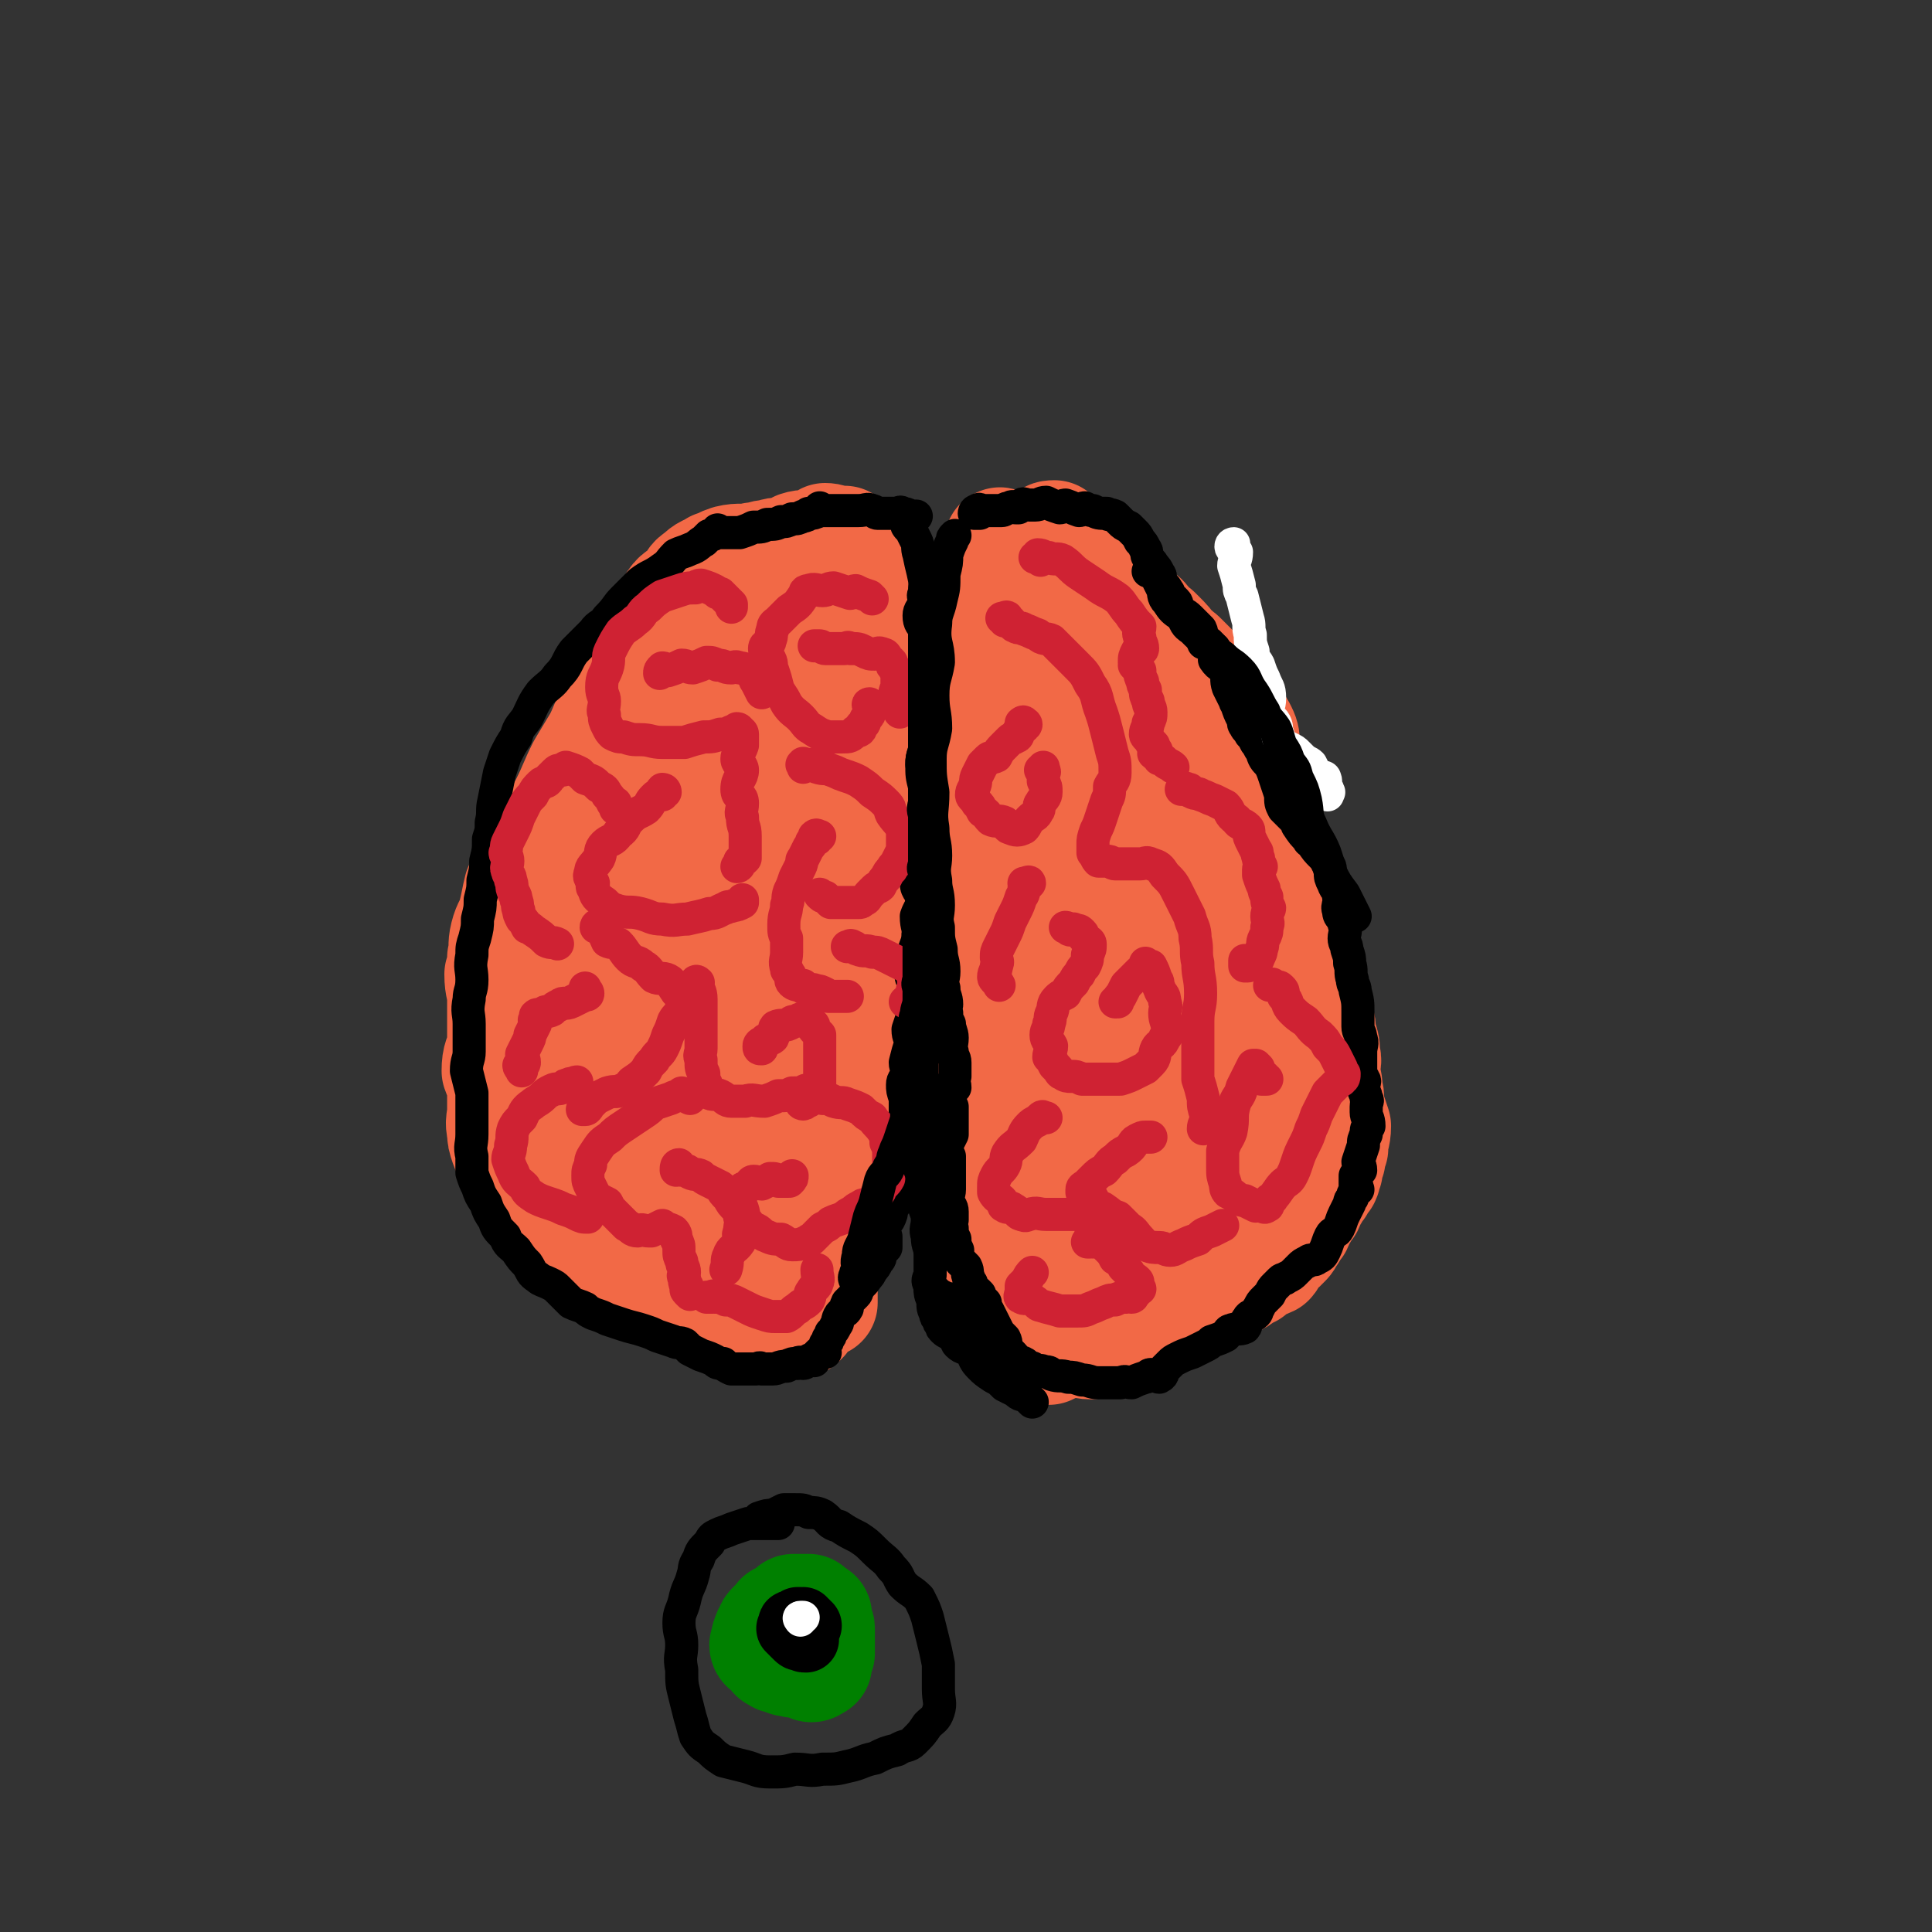
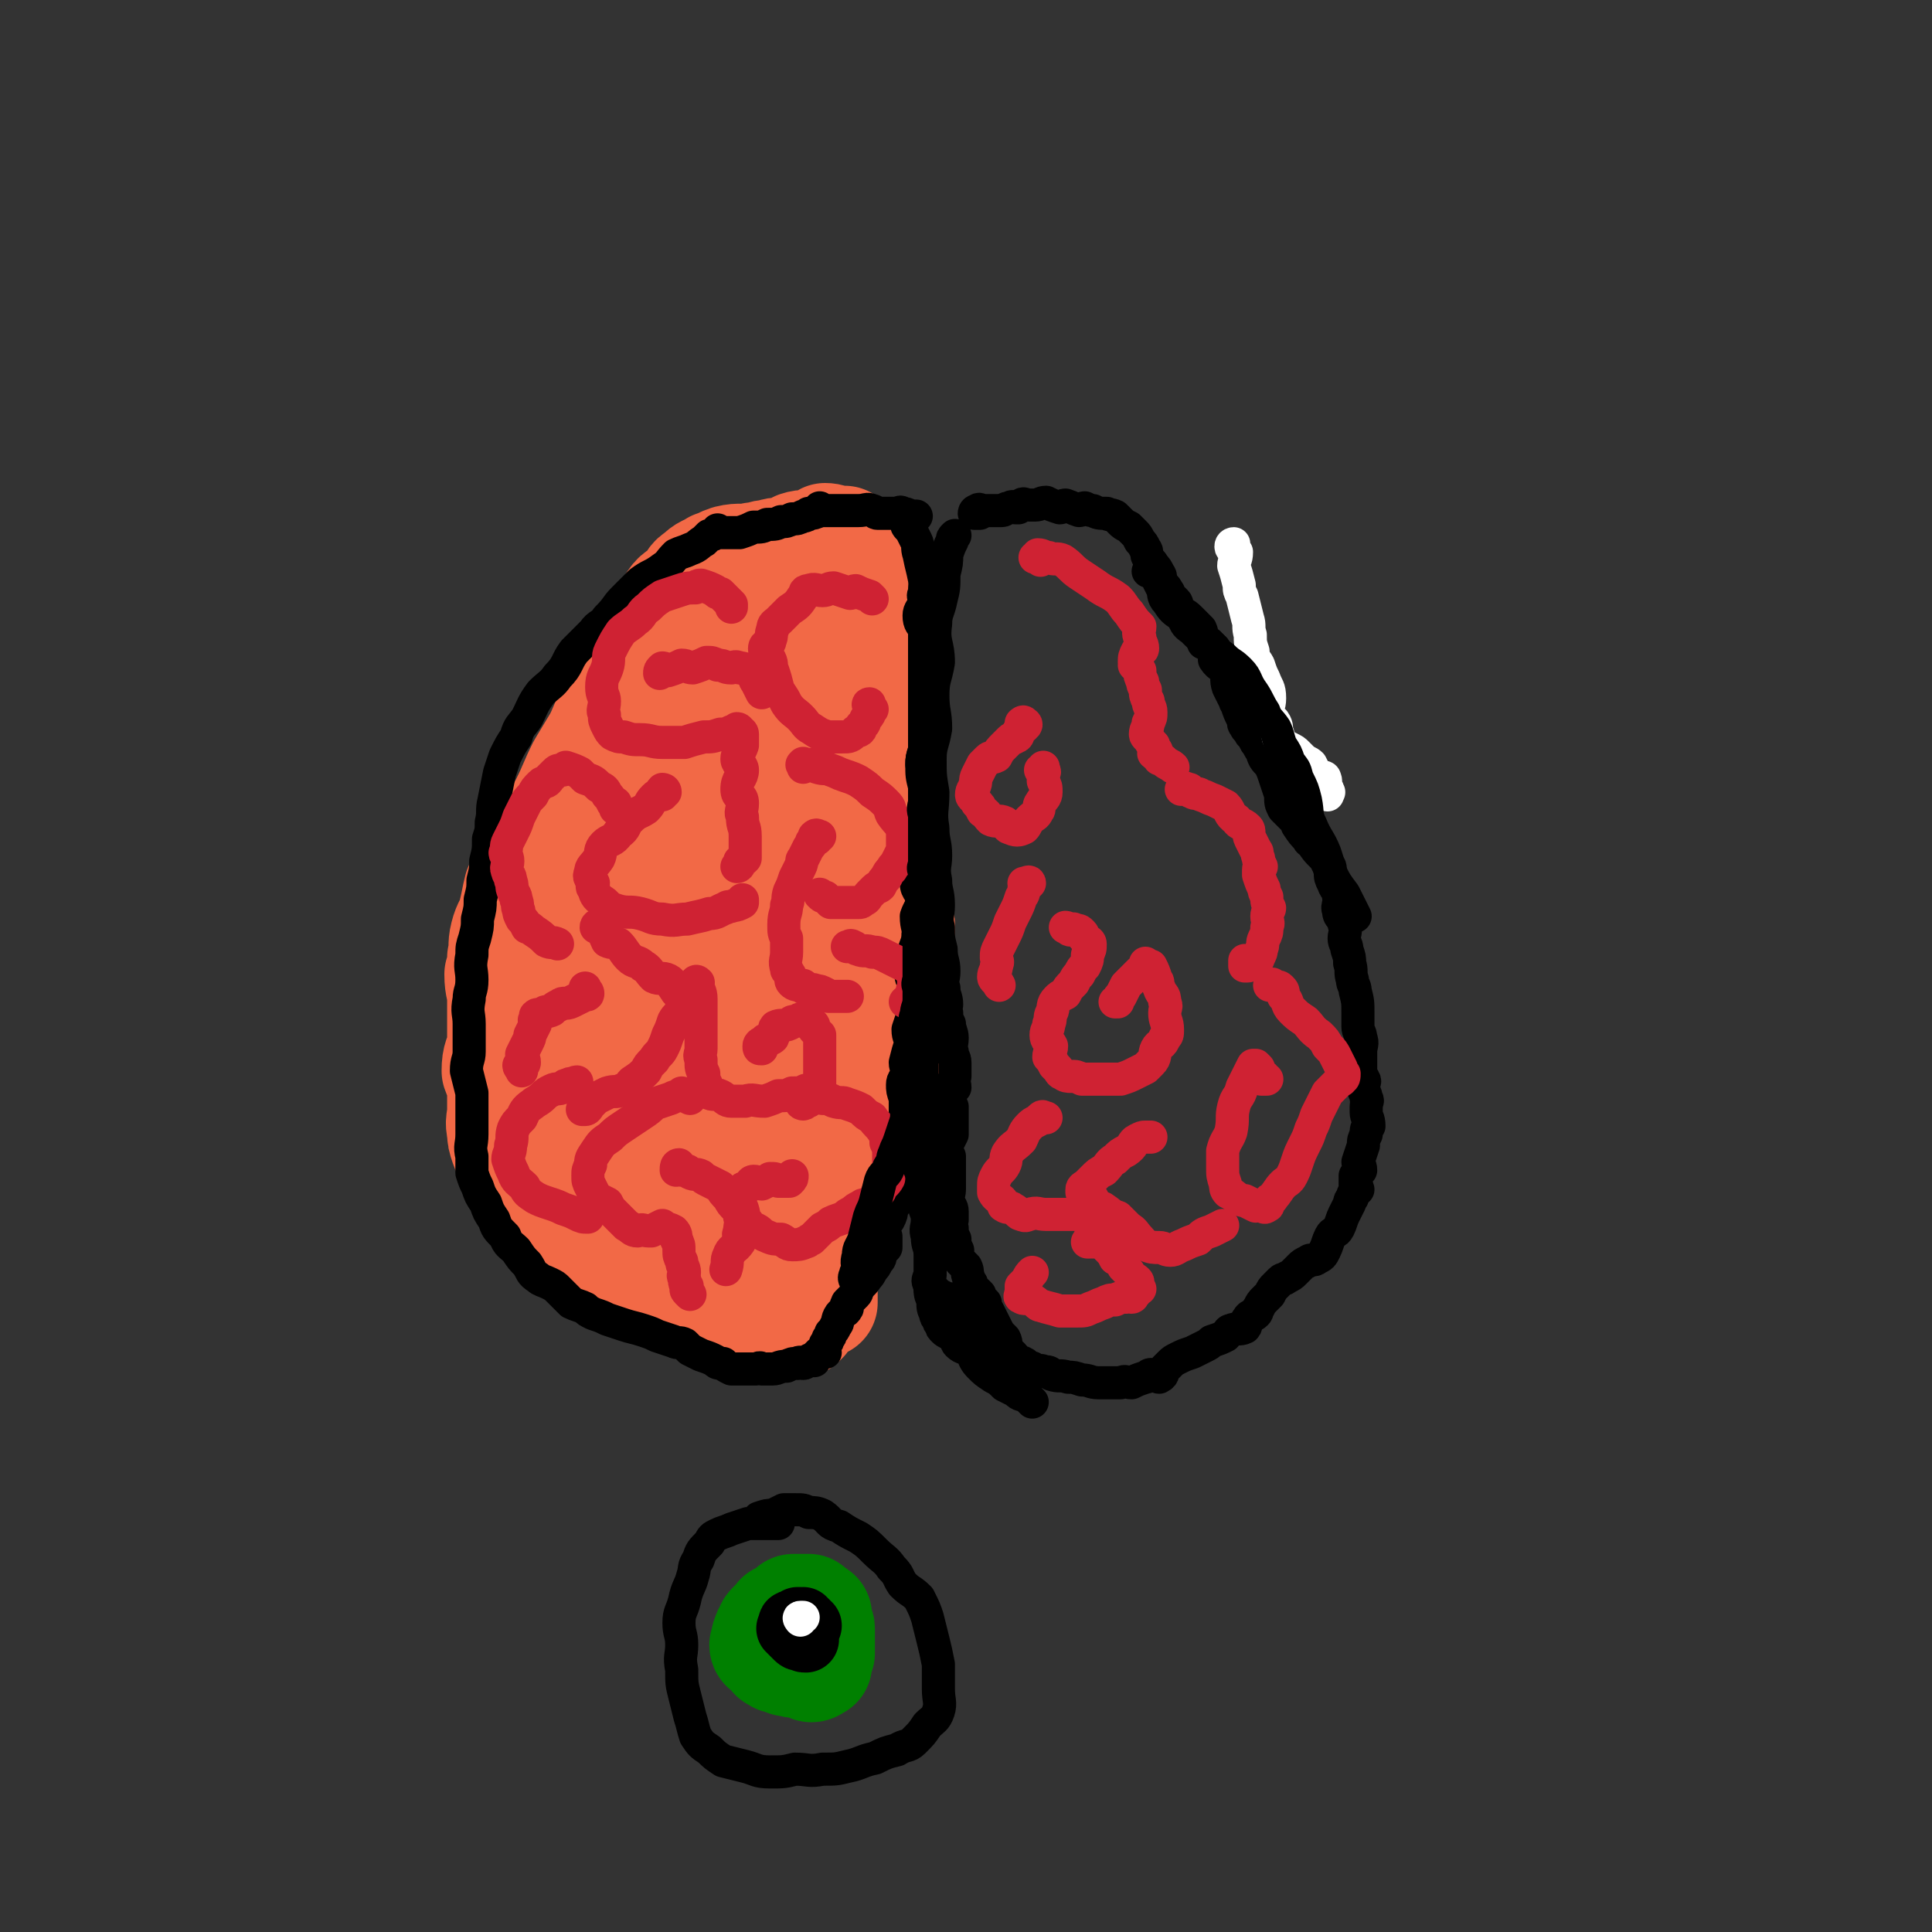
<svg xmlns="http://www.w3.org/2000/svg" viewBox="0 0 700 700" version="1.1">
  <rect x="0" y="0" width="700" height="700" fill="#333333" stroke="none" />
  <g fill="none" stroke="rgb(242,105,70)" stroke-width="40" stroke-linecap="round" stroke-linejoin="round">
    <path d="M298,472c0,0 0,0 0,0 0,-1 0,-1 0,-2 0,-1 0,-1 0,-1 0,-4 0,-4 0,-8 0,-6 0,-6 0,-11 0,-7 -1,-7 0,-14 0,-6 0,-6 1,-13 1,-7 1,-7 2,-14 1,-7 0,-7 1,-14 0,-6 0,-6 1,-12 0,-7 0,-7 1,-14 0,-7 1,-7 1,-14 0,-6 0,-7 0,-13 -1,-5 0,-5 0,-11 0,-6 0,-6 0,-12 -1,-5 -1,-5 -2,-10 -1,-6 -2,-5 -2,-11 -1,-4 1,-5 1,-9 -1,-6 -2,-6 -2,-11 0,-3 2,-3 2,-7 0,-4 0,-4 0,-8 -1,-4 0,-4 0,-8 -1,-4 -1,-4 -2,-8 0,-4 0,-4 -1,-8 0,-4 0,-4 -1,-7 0,-3 -1,-3 -2,-6 -1,-2 0,-2 -1,-5 0,-3 0,-3 -1,-6 0,-2 -1,-2 -1,-4 0,-1 1,-2 1,-3 -1,-2 -2,-2 -3,-3 -1,-1 0,-1 -1,-2 -1,-1 -1,-1 -3,-2 -1,0 -1,0 -2,0 -3,-1 -3,-1 -6,0 -3,0 -3,1 -6,1 -4,1 -5,0 -9,1 -3,1 -2,1 -5,2 -3,2 -3,1 -6,4 -2,1 -2,2 -3,4 -3,3 -4,2 -6,5 -2,4 -1,5 -4,9 -2,5 -2,5 -5,9 -2,5 -2,5 -4,10 -4,5 -5,5 -8,11 -4,5 -3,5 -6,11 -3,5 -3,5 -6,10 -3,6 -3,7 -6,13 -3,6 -4,6 -7,12 -3,5 -2,6 -5,11 -2,4 -3,4 -5,8 -1,4 -1,5 -2,9 -1,4 -2,4 -3,8 -1,4 0,4 -1,8 0,3 0,3 -1,6 0,5 1,5 1,9 0,4 0,4 0,9 0,4 0,4 0,8 -1,4 -2,4 -2,9 1,3 2,3 2,6 0,4 0,4 0,8 0,4 -1,4 0,8 0,2 0,2 1,5 1,3 2,3 3,6 2,2 1,3 2,5 2,3 2,3 5,6 2,2 2,2 4,4 3,2 2,3 5,5 3,2 3,1 6,4 3,2 3,2 6,5 3,2 3,3 6,5 4,2 4,2 7,5 3,2 3,3 6,5 4,2 4,2 7,4 3,1 3,1 6,2 3,1 3,1 6,2 2,1 2,1 4,2 2,1 2,0 4,1 1,0 1,1 2,1 2,0 2,-1 3,0 2,0 2,1 4,1 0,0 0,0 1,0 2,-1 2,0 3,0 2,0 2,0 3,0 2,0 2,-1 3,0 3,0 3,1 5,1 1,0 1,0 3,0 0,-1 0,0 1,0 1,0 2,0 2,0 0,-1 -1,-1 0,-1 0,-1 0,0 1,0 1,-1 0,-2 1,-3 0,-1 1,-1 1,-2 1,-2 0,-2 1,-5 1,-2 1,-2 2,-5 1,-4 1,-4 2,-9 1,-4 2,-4 3,-8 2,-5 2,-5 4,-9 1,-4 1,-4 2,-8 2,-4 2,-4 3,-9 2,-4 2,-4 3,-9 2,-5 3,-5 5,-10 1,-5 1,-5 3,-9 1,-6 0,-6 1,-11 1,-6 1,-6 2,-12 1,-6 2,-5 2,-12 1,-5 0,-5 0,-10 -1,-6 0,-6 0,-12 -1,-6 -3,-6 -3,-12 -1,-6 1,-6 1,-13 -1,-6 -2,-6 -2,-12 0,-5 0,-5 1,-10 0,-6 0,-6 0,-11 0,-5 0,-5 0,-10 -1,-5 -1,-5 -2,-10 0,-4 0,-4 -1,-8 -1,-5 -1,-5 -2,-9 -1,-3 -1,-3 -2,-6 -1,-3 0,-4 -1,-7 0,-2 -1,-2 -1,-4 0,-2 1,-2 1,-4 -1,-1 -2,-1 -2,-2 0,-2 1,-3 1,-5 -1,-2 -1,-2 -2,-4 -1,-2 -1,-2 -2,-4 -1,-1 0,-1 -1,-2 0,-2 0,-2 -1,-3 0,0 1,0 1,-1 -1,-1 -2,-1 -3,-2 -1,0 -1,1 -1,1 -3,0 -3,-2 -6,-2 -2,1 -2,2 -4,2 -3,1 -3,0 -6,1 -3,2 -3,3 -6,5 -4,2 -4,2 -7,5 -5,4 -4,5 -9,9 -4,4 -5,4 -8,8 -3,5 -2,6 -5,12 -3,6 -3,6 -6,13 -3,6 -3,6 -6,13 -3,7 -2,7 -5,14 -2,7 -2,7 -3,14 -2,8 -2,8 -4,15 -2,7 -3,7 -5,14 -1,6 -1,7 -2,14 -1,6 -1,6 -2,12 -1,5 -2,5 -2,10 0,6 1,6 1,12 0,6 -1,6 0,12 0,6 1,6 2,12 1,7 0,7 2,13 2,7 3,7 6,13 3,6 3,7 6,12 5,7 6,6 10,12 4,5 3,6 6,10 4,6 5,6 9,11 3,3 3,2 5,5 2,3 2,4 4,5 1,1 2,1 2,0 1,-1 1,-2 1,-3 0,-3 0,-3 0,-7 0,-6 -1,-6 0,-13 0,-7 0,-7 1,-15 1,-12 2,-12 2,-24 1,-12 -1,-12 0,-24 0,-14 1,-14 1,-29 0,-14 -1,-14 -2,-29 0,-14 0,-14 -1,-28 -1,-13 -2,-13 -2,-27 0,-9 1,-9 2,-19 1,-7 0,-7 2,-15 1,-4 1,-4 3,-7 2,-2 3,-3 4,-3 0,1 0,2 0,4 1,5 3,5 2,10 -1,9 -2,9 -4,18 -4,14 -4,14 -6,29 -2,15 -1,15 -2,31 -2,16 -2,16 -3,33 -1,14 0,14 -1,29 0,11 -1,11 -1,23 0,6 1,6 2,13 0,3 0,5 1,5 0,0 1,-2 1,-5 0,-5 0,-5 0,-9 -1,-12 0,-12 0,-24 -1,-15 -2,-15 -2,-29 0,-19 0,-19 1,-38 0,-16 0,-16 1,-31 0,-14 0,-14 1,-28 0,-9 0,-10 1,-19 0,-1 1,-4 1,-3 -2,10 -3,12 -6,24 -3,15 -3,15 -6,31 -4,19 -3,19 -6,37 -3,16 -4,16 -7,31 -3,15 -2,16 -5,31 -2,9 -1,9 -5,18 -2,6 -3,8 -6,11 -2,1 -3,0 -4,-2 -2,-5 -3,-6 -4,-12 -1,-12 0,-13 -1,-25 -1,-14 -1,-14 -1,-28 1,-14 1,-14 3,-28 2,-11 2,-11 5,-22 2,-7 2,-12 4,-14 1,-2 3,2 4,6 2,11 1,12 1,23 1,19 1,19 1,37 0,16 0,16 -2,33 -1,16 -1,16 -3,31 -2,10 -1,10 -3,20 -1,4 -3,9 -3,7 0,-4 2,-9 3,-18 " />
    <path d="M213,372c0,0 0,0 0,0 -2,1 -2,1 -3,2 0,1 1,1 1,1 -1,2 -2,2 -3,3 0,1 -1,1 -1,2 0,3 0,3 1,6 1,4 2,4 2,8 1,6 0,6 1,12 1,6 2,5 4,11 1,5 1,5 3,11 1,4 1,5 3,9 1,2 2,2 4,4 " />
-     <path d="M363,200c0,0 0,0 0,0 0,-2 0,-2 0,-3 0,0 1,0 0,0 0,0 -1,-1 -1,0 0,0 0,0 0,1 1,1 1,1 0,2 0,3 -1,3 -1,6 0,3 0,3 0,6 1,5 0,5 0,9 0,4 1,4 0,8 0,4 -1,4 -1,8 0,5 1,5 0,9 0,5 -1,5 -1,10 0,5 0,5 0,9 1,4 0,4 0,8 0,4 0,4 0,8 0,3 0,3 0,7 0,3 0,3 0,7 0,4 0,4 0,8 0,3 0,3 0,7 0,3 0,3 0,7 0,3 0,3 0,6 0,4 0,4 0,7 0,5 0,5 0,9 0,3 1,3 0,7 0,3 -1,3 -1,6 0,4 0,4 0,8 1,3 1,3 0,5 0,4 0,4 -1,8 0,3 -1,3 -1,6 0,3 1,3 0,6 0,3 -1,3 -1,6 0,3 1,3 0,5 0,2 0,2 -1,5 0,2 -1,2 -1,4 0,2 1,2 0,4 0,2 -1,2 -1,4 0,2 0,2 0,4 1,2 0,2 0,4 0,2 0,2 0,5 0,2 0,2 0,4 1,2 2,2 2,4 0,1 0,1 -1,2 0,1 0,1 0,1 0,0 0,0 0,1 0,0 0,0 0,1 0,0 0,0 0,1 0,2 0,2 0,3 0,2 0,2 0,3 0,3 0,3 0,5 0,2 0,2 0,4 0,2 0,2 0,4 1,2 1,2 2,3 0,2 0,2 1,3 1,2 1,2 2,3 0,1 -1,1 -1,1 1,0 1,1 2,1 0,0 0,-1 0,0 2,0 2,0 2,2 1,1 1,1 2,2 1,1 1,1 2,2 1,1 0,2 1,2 0,0 1,-1 1,0 0,0 -1,0 -1,1 1,0 1,0 2,1 0,0 0,0 1,1 1,1 1,1 2,2 1,1 1,1 2,2 1,1 1,1 2,2 1,1 1,0 2,1 1,0 1,1 2,1 0,0 0,0 1,0 2,-1 2,-1 5,-2 2,0 2,-1 4,-1 3,0 3,1 6,1 3,-1 2,-2 5,-3 4,-1 4,-1 8,-2 3,-1 3,-1 6,-2 3,-1 3,-2 6,-3 2,-1 2,-1 4,-2 2,-2 2,-2 5,-3 2,-1 2,-1 4,-2 2,-1 2,-1 5,-2 2,-1 2,-1 5,-2 2,-1 2,-1 5,-2 2,-1 2,-2 5,-3 1,-1 1,-1 2,-2 2,-1 3,-1 5,-2 1,-1 0,-1 1,-2 1,-2 2,-2 3,-3 1,-1 1,-1 2,-2 1,-1 1,-2 2,-3 1,-2 1,-2 2,-3 1,-2 1,-3 2,-4 1,-2 1,-2 2,-3 1,-2 1,-3 2,-4 1,-2 1,-2 2,-3 1,-2 1,-2 2,-3 1,-2 0,-2 1,-3 0,-2 0,-2 1,-4 0,-2 0,-2 1,-4 0,-4 1,-4 1,-8 -1,-3 -1,-3 -2,-6 -1,-4 0,-4 -1,-7 0,-4 -1,-4 -1,-8 0,-2 1,-2 0,-5 0,-3 0,-3 -1,-6 -1,-3 0,-3 -1,-6 -1,-4 -1,-4 -2,-7 -1,-3 -1,-2 -2,-5 -1,-3 -1,-3 -2,-6 -1,-2 -1,-2 -1,-5 0,-2 0,-2 -1,-5 0,-1 0,-1 -1,-2 -1,-2 -2,-2 -2,-5 -1,-2 0,-2 -1,-5 -1,-3 -1,-3 -2,-6 -1,-3 -2,-3 -2,-6 -1,-4 0,-4 -1,-7 -1,-3 -1,-3 -2,-6 -1,-2 -2,-2 -2,-5 -1,-2 0,-2 -1,-5 -1,-3 -1,-3 -2,-6 -1,-4 0,-4 -1,-8 0,-2 0,-2 -1,-5 0,-3 0,-3 -1,-6 0,-2 0,-3 -1,-5 -1,-2 -1,-2 -2,-3 -1,-2 -1,-2 -2,-3 -2,-2 -2,-2 -3,-4 -3,-3 -3,-3 -5,-6 -2,-2 -1,-2 -3,-4 -3,-3 -3,-3 -6,-6 -2,-2 -2,-2 -4,-3 -2,-3 -2,-3 -5,-6 -2,-2 -2,-2 -4,-3 -1,-2 -1,-2 -2,-3 -2,-1 -2,-1 -3,-2 -1,0 -1,0 -1,-1 0,0 1,0 0,0 0,-1 -1,0 -1,0 -1,-1 0,-2 -1,-3 -1,-2 -1,-1 -2,-3 -2,-2 -2,-2 -3,-4 -2,-2 -2,-2 -5,-4 -2,-2 -2,-1 -4,-3 -1,-1 -1,-2 -2,-3 -2,-2 -3,-2 -5,-3 -1,-1 -1,-1 -2,-2 -2,-1 -2,-1 -3,-2 -1,0 -2,0 -2,1 0,0 0,0 0,1 1,1 0,1 0,2 0,3 0,3 0,6 1,5 1,5 2,10 0,5 0,6 1,11 1,6 2,6 3,12 2,7 2,7 3,15 2,7 2,7 3,14 2,9 3,8 5,18 1,8 1,8 2,16 2,10 3,10 3,19 1,10 0,10 -1,19 0,9 1,9 0,18 -1,8 -1,8 -3,16 -2,8 -3,8 -5,16 -2,8 -1,8 -4,17 -2,7 -3,7 -5,15 -2,7 -2,7 -4,14 -1,5 0,5 -1,11 -1,4 -2,4 -2,8 0,2 0,2 0,3 1,0 1,0 2,0 0,-1 1,-1 1,-2 0,-2 -1,-2 -1,-4 1,-5 1,-5 2,-9 1,-7 1,-7 1,-14 0,-12 0,-12 -1,-24 0,-16 0,-16 -1,-31 0,-18 0,-18 -1,-36 0,-14 -1,-14 -1,-28 0,-14 0,-14 0,-29 1,-9 1,-9 2,-18 0,-6 0,-7 1,-11 0,-1 1,0 1,1 1,9 1,10 2,19 1,11 1,11 2,23 2,20 2,20 3,40 2,18 1,18 2,36 1,18 2,18 2,35 0,15 -1,16 -1,31 1,11 2,11 2,22 0,8 -1,8 -2,15 0,2 0,4 0,5 1,0 1,-2 2,-4 1,-3 0,-3 2,-6 3,-5 3,-5 7,-10 3,-4 3,-4 6,-8 5,-5 5,-5 10,-10 4,-5 4,-5 8,-10 4,-5 4,-5 8,-10 4,-6 4,-6 8,-13 2,-6 3,-6 4,-13 1,-11 0,-11 -2,-22 -1,-10 -2,-10 -5,-20 -4,-13 -4,-13 -9,-26 -4,-10 -5,-10 -9,-20 -5,-11 -5,-11 -9,-22 -3,-9 -3,-9 -6,-17 -1,-6 -1,-6 -3,-12 0,-3 0,-3 0,-5 0,-1 1,-1 2,-1 1,1 1,2 2,3 1,4 1,4 2,7 2,8 2,8 4,16 3,9 3,10 6,19 4,13 4,13 8,26 5,12 6,12 10,24 4,14 4,14 8,28 2,11 3,11 5,21 3,10 3,10 5,21 1,7 2,7 2,14 0,5 0,6 -1,11 0,2 -1,2 -2,4 -1,1 -1,3 -2,2 -2,0 -2,-1 -4,-3 -1,-2 -1,-2 -1,-5 -1,-3 -2,-3 -2,-7 -1,-8 0,-8 -1,-16 -1,-10 -2,-10 -2,-20 -1,-11 0,-11 -1,-23 0,-9 0,-9 -1,-18 0,-7 0,-7 -1,-14 0,-2 -2,-4 -2,-3 -2,3 -1,5 -2,11 -2,9 -2,9 -3,18 -2,10 -3,10 -5,20 -2,10 0,10 -2,20 -2,9 -4,9 -6,18 -2,6 -1,6 -2,12 -1,3 -2,5 -3,6 -1,0 -1,-2 -1,-4 -2,-8 -3,-8 -3,-16 -1,-9 0,-9 0,-18 1,-11 0,-11 0,-22 1,-9 1,-9 2,-17 0,-7 -1,-7 1,-14 0,-3 1,-5 2,-4 2,2 2,5 3,11 2,7 1,7 2,14 1,8 1,8 2,17 1,8 1,8 1,16 0,6 0,6 -1,12 " />
  </g>
  <g fill="none" stroke="rgb(0,0,0)" stroke-width="12" stroke-linecap="round" stroke-linejoin="round">
    <path d="M329,191c0,0 0,0 0,0 0,-1 0,-1 0,-1 0,0 -1,0 0,1 0,0 0,0 1,1 1,2 1,2 2,4 1,2 0,2 1,5 1,5 1,4 2,9 1,5 1,5 1,9 0,5 0,5 0,9 -1,6 -1,6 0,11 0,5 1,5 1,9 0,6 -1,6 -2,12 0,4 1,4 1,8 -1,5 -2,5 -2,9 0,4 0,4 1,8 0,4 0,4 0,8 0,4 0,4 0,8 -1,3 -2,3 -2,7 0,3 1,3 1,7 -1,3 -2,3 -2,5 0,3 2,3 2,6 0,3 -1,3 -2,6 0,4 1,4 1,8 -1,2 -1,2 -2,5 0,3 -1,3 -1,6 0,3 0,3 1,5 0,3 0,3 0,6 0,3 0,3 0,5 -1,3 -1,3 -2,6 0,3 1,3 1,5 -1,3 -1,3 -2,7 0,2 1,2 1,4 -1,2 -2,2 -2,4 0,2 0,2 1,5 0,1 0,1 0,3 0,2 0,2 0,4 0,1 0,1 0,3 0,2 0,2 0,4 0,2 0,2 0,4 0,2 0,2 0,4 -1,2 -1,2 -2,4 0,1 0,1 1,2 0,2 0,2 0,3 0,1 0,1 0,2 -1,1 -1,1 -2,2 0,2 0,2 -1,3 0,1 0,1 -1,2 0,2 0,2 -1,4 0,0 0,0 -1,1 0,2 -1,2 -1,4 0,0 0,0 1,1 0,1 0,1 0,2 0,1 0,1 0,2 -1,1 -1,1 -2,2 0,2 0,2 -1,3 -1,2 -1,2 -2,3 -1,2 -1,2 -2,3 -1,2 -2,2 -3,4 -1,1 0,1 -1,2 -1,1 -1,1 -2,2 0,0 0,0 -1,1 0,0 0,0 0,1 -1,0 0,0 0,1 -1,2 -2,1 -3,3 -1,2 0,2 -1,3 -1,2 -1,2 -2,3 0,1 0,1 -1,2 0,1 0,1 -1,2 0,1 0,1 -1,2 0,0 1,0 1,1 -1,0 -1,-1 -2,0 0,0 0,0 -1,1 0,0 0,0 -1,1 0,0 0,0 0,1 -1,0 -1,-1 -2,0 -1,0 -1,1 -2,1 -1,0 -1,-1 -2,0 -2,0 -2,0 -4,1 -3,0 -3,1 -5,1 -2,0 -2,0 -4,0 -1,-1 -1,0 -2,0 -2,0 -2,0 -5,0 -1,0 -1,0 -2,0 -1,0 -1,0 -2,0 -2,-1 -2,-1 -3,-2 -2,0 -2,0 -3,-1 -2,-1 -2,-1 -5,-2 -2,-1 -2,-1 -4,-2 -1,-1 -1,-1 -2,-2 -2,-1 -2,0 -4,-1 -3,-1 -3,-1 -6,-2 -2,-1 -2,-1 -5,-2 -3,-1 -4,-1 -7,-2 -3,-1 -3,-1 -6,-2 -2,-1 -2,-1 -5,-2 -2,-1 -2,-1 -3,-2 -2,-1 -3,-1 -5,-2 0,0 0,0 -1,-1 -1,-1 -1,-1 -2,-2 -1,-1 -1,-1 -2,-2 -1,-1 -1,-1 -3,-2 -2,-1 -3,-1 -4,-2 -3,-2 -2,-2 -4,-5 -2,-2 -2,-2 -4,-5 -2,-2 -3,-2 -4,-5 -3,-3 -3,-3 -4,-6 -2,-3 -2,-3 -3,-6 -2,-3 -2,-3 -3,-6 -1,-2 -1,-2 -2,-5 0,-3 0,-3 0,-6 -1,-4 0,-4 0,-8 0,-3 0,-3 0,-6 0,-4 0,-4 0,-9 -1,-4 -1,-4 -2,-8 0,-4 1,-4 1,-7 0,-5 0,-5 0,-10 0,-4 -1,-4 0,-9 0,-3 1,-3 1,-7 0,-4 -1,-4 0,-9 0,-3 0,-3 1,-6 1,-4 1,-4 1,-7 1,-4 1,-4 1,-7 1,-4 1,-4 1,-7 1,-4 1,-4 1,-7 1,-4 1,-4 1,-8 1,-3 1,-3 1,-6 1,-4 0,-4 1,-8 1,-5 1,-5 2,-10 1,-3 1,-3 2,-6 2,-4 2,-4 4,-7 1,-4 2,-4 4,-7 2,-4 2,-5 5,-9 3,-3 4,-3 6,-6 4,-4 3,-5 6,-9 3,-3 3,-3 7,-7 2,-3 3,-2 5,-5 4,-4 3,-4 6,-7 3,-3 3,-3 6,-6 4,-3 4,-2 8,-5 3,-2 2,-2 5,-5 2,-1 3,-1 5,-2 3,-1 3,-2 5,-3 1,-1 1,-1 2,-2 1,0 1,0 2,-1 1,0 0,0 1,-1 0,0 0,1 1,1 2,0 2,0 4,0 1,0 1,0 3,0 3,-1 3,-1 5,-2 3,0 3,0 5,-1 3,0 3,0 5,-1 2,0 2,0 4,-1 2,0 2,0 4,-1 1,0 1,0 2,-1 2,0 2,0 4,-1 0,0 0,0 0,-1 0,0 0,1 1,1 0,0 0,0 1,0 1,0 1,0 2,0 3,0 3,0 5,0 3,0 3,0 5,0 3,0 3,-1 5,0 1,0 1,1 2,1 2,0 2,0 3,0 2,0 2,0 4,0 1,0 1,-1 2,0 2,0 2,1 4,1 0,0 0,0 1,0 " />
    <path d="M346,194c0,0 0,0 0,0 -1,1 -1,1 -1,2 -1,2 -1,2 -2,5 0,3 0,3 -1,7 0,5 0,5 -1,9 -1,5 -2,5 -2,9 -1,7 1,7 1,14 -1,6 -2,6 -2,12 0,6 1,6 1,12 -1,6 -2,6 -2,11 0,6 0,6 1,12 0,7 -1,7 0,13 0,5 1,5 1,10 0,4 -1,4 0,9 0,4 1,4 1,9 0,4 -1,4 0,8 0,4 0,4 1,8 0,4 1,4 1,8 0,3 -1,3 0,6 0,3 1,3 1,6 0,1 -1,1 0,3 0,2 0,2 1,4 0,2 1,3 1,5 0,3 -1,3 0,5 0,2 1,2 1,4 0,2 0,2 0,5 -1,2 0,2 0,4 -1,1 -2,1 -2,2 0,3 0,3 1,5 0,1 0,1 0,2 0,2 0,2 0,3 0,3 0,3 0,5 -1,2 -1,2 -2,4 0,2 0,2 1,4 0,2 0,2 0,4 0,2 0,2 0,4 0,2 0,2 0,4 0,2 -1,2 0,5 0,1 1,1 1,3 0,1 0,1 0,3 -1,1 -1,1 0,3 0,2 0,2 1,4 0,2 0,2 1,4 0,2 0,2 1,4 1,1 1,1 2,2 1,2 0,2 1,4 0,1 0,1 1,2 0,1 0,1 1,2 0,1 0,0 1,1 0,0 0,0 1,1 0,0 0,0 0,1 1,1 1,1 2,2 0,2 0,2 1,3 1,2 1,2 2,4 1,2 1,2 2,4 1,1 1,1 2,2 1,2 0,2 1,4 1,1 1,1 2,2 1,1 1,2 2,2 1,1 1,0 2,1 1,0 0,1 1,1 1,1 1,1 2,1 0,0 0,-1 0,0 1,0 1,1 2,1 1,0 1,-1 2,0 2,0 2,0 3,1 3,1 3,0 6,1 2,0 2,0 5,1 3,0 3,1 6,1 4,0 4,0 8,0 2,-1 2,0 4,0 2,-1 2,-1 5,-2 1,0 1,-1 2,-1 2,0 2,1 3,1 2,-1 1,-2 2,-3 0,0 0,0 1,-1 0,0 0,0 1,-1 1,-1 1,-1 3,-2 2,-1 2,-1 5,-2 2,-1 2,-1 4,-2 2,-1 2,-1 3,-2 3,-1 3,-1 5,-2 1,-1 1,-2 2,-2 2,-1 3,0 5,-1 1,-1 0,-2 1,-3 1,-2 2,-1 3,-2 1,-1 0,-1 1,-2 1,-2 1,-2 2,-3 1,-1 1,-1 2,-2 1,-2 1,-2 2,-3 1,-1 1,-1 2,-2 1,-1 1,0 2,-1 2,-1 2,-1 3,-2 1,-1 1,-1 2,-2 1,-1 1,-1 3,-2 1,-1 2,0 3,-1 2,-1 2,-1 3,-3 1,-2 1,-3 2,-5 1,-2 2,-1 3,-3 1,-2 1,-3 2,-5 1,-2 1,-2 2,-4 0,-1 0,-1 1,-2 0,-2 1,-2 2,-3 0,-1 -1,0 -1,-1 0,0 0,0 0,-1 0,0 0,0 0,0 0,-1 0,-1 0,-1 0,-1 0,-1 0,-2 1,-1 1,-1 2,-2 0,-2 -1,-2 -1,-3 1,-3 1,-3 2,-6 0,-2 0,-2 1,-4 0,-2 0,-2 1,-3 0,-3 -1,-3 -1,-5 0,-1 0,-1 0,-2 0,-2 1,-2 0,-3 0,-2 -1,-2 -1,-4 0,-2 1,-2 0,-3 0,-1 -1,-1 -1,-2 0,-2 0,-2 0,-3 0,-1 0,-1 0,-2 0,-2 0,-2 0,-3 0,-2 1,-3 0,-5 0,-2 -1,-2 -1,-4 0,-2 0,-2 0,-5 0,-4 0,-4 -1,-8 0,-2 -1,-2 -1,-4 -1,-3 0,-3 -1,-6 0,-2 0,-2 -1,-5 0,-2 -1,-2 -1,-4 0,-2 1,-2 0,-5 0,-3 -2,-2 -2,-5 -1,-2 1,-3 0,-5 0,-3 -1,-2 -2,-5 -1,-2 -1,-2 -1,-4 0,-2 0,-2 -1,-3 -1,-2 -1,-2 -2,-3 -2,-2 -2,-2 -4,-5 0,0 -1,0 -1,-1 -2,-2 -2,-2 -4,-5 0,-1 0,-1 -1,-2 -2,-2 -2,-2 -4,-4 -1,-2 -1,-2 -1,-5 -1,-3 -1,-3 -2,-6 -1,-3 -1,-3 -2,-5 -2,-2 -2,-2 -3,-5 -1,-1 -1,-2 -2,-3 -1,-2 -1,-2 -2,-3 -1,-2 -1,-1 -2,-3 -1,-1 0,-2 -1,-3 -1,-2 -1,-2 -2,-5 -1,-1 0,-1 -1,-2 -1,-2 -1,-2 -2,-4 -1,-3 0,-3 -1,-6 -1,-2 -2,-1 -4,-4 0,-1 1,-2 0,-4 -1,-1 -2,-1 -4,-2 -1,-2 0,-3 -1,-5 -1,-1 -1,-1 -2,-2 -1,-1 -1,-1 -2,-2 -2,-2 -2,-1 -4,-3 -1,-1 0,-2 -1,-3 -1,-1 -1,-1 -2,-2 -1,-1 0,-1 -1,-2 -1,-2 -1,-1 -2,-3 -1,-1 0,-2 -1,-3 -1,-2 -1,-2 -2,-3 -1,-2 -1,-1 -2,-3 -1,-1 0,-2 -1,-3 -1,-2 -1,-2 -2,-3 -1,-2 -1,-2 -2,-3 -1,-1 -1,-1 -2,-2 -2,-1 -2,-1 -3,-2 -1,-1 -1,-1 -2,-2 -2,-1 -2,0 -3,-1 -3,0 -3,0 -5,-1 -1,0 -1,0 -3,-1 -1,0 -1,1 -2,1 -3,-1 -2,-1 -5,-2 -1,0 -1,1 -2,1 -3,-1 -3,-1 -5,-2 -2,0 -2,1 -4,1 -1,0 -1,0 -2,0 -2,0 -2,-1 -3,0 -1,0 -1,1 -1,1 0,0 0,0 -1,0 -1,0 -1,-1 -2,0 -2,0 -2,1 -3,1 -3,0 -3,0 -5,0 -1,0 -1,0 -2,0 -1,0 -1,-1 -2,0 -1,0 -1,1 -1,1 1,0 1,0 2,0 " />
  </g>
  <g fill="none" stroke="rgb(255,255,255)" stroke-width="12" stroke-linecap="round" stroke-linejoin="round">
    <path d="M447,197c0,0 0,0 0,0 0,0 -1,0 -1,1 0,1 1,1 2,2 0,3 -1,3 -1,5 1,3 1,3 2,7 0,2 0,2 1,4 1,4 1,4 2,8 1,3 0,3 1,6 0,3 0,3 1,6 0,3 1,3 2,5 1,3 1,3 2,5 1,3 2,3 2,7 0,3 -1,3 -1,6 1,2 2,1 3,3 1,2 0,2 1,4 0,2 1,2 2,4 1,1 1,1 2,1 2,1 2,1 3,2 1,1 1,1 2,2 1,1 2,1 3,2 1,2 1,2 2,4 1,1 3,0 3,1 1,2 -1,2 -1,4 0,0 1,0 2,0 0,0 0,0 0,1 1,0 0,0 0,1 " />
  </g>
  <g fill="none" stroke="rgb(207,34,51)" stroke-width="12" stroke-linecap="round" stroke-linejoin="round">
-     <path d="M363,224c0,0 0,0 0,0 1,0 2,-1 2,0 0,0 -1,1 -1,1 1,0 1,-1 2,0 1,1 1,2 2,2 1,1 2,0 3,1 3,1 2,1 5,2 2,2 3,1 5,2 2,2 2,2 4,4 2,2 2,2 5,5 3,3 3,3 5,7 3,4 2,5 4,10 1,3 1,3 2,7 1,4 1,4 2,8 1,3 1,3 1,7 0,3 -1,3 -2,5 0,3 0,3 -1,5 -1,3 -1,3 -2,6 -1,3 -1,3 -2,5 -1,3 -1,3 -1,5 0,1 0,1 0,3 1,1 1,2 2,3 1,0 2,0 3,0 2,0 2,1 3,1 2,0 2,0 5,0 2,0 2,0 4,0 2,0 2,-1 4,0 3,1 3,1 5,4 3,3 3,3 5,7 2,4 2,4 4,8 1,4 2,4 2,8 1,4 0,5 1,9 0,5 1,5 1,11 0,5 -1,5 -1,10 0,5 0,5 0,11 0,5 0,5 0,10 1,3 1,3 2,7 0,3 0,3 1,6 0,3 -1,3 -1,5 " />
    <path d="M375,202c0,0 0,0 0,0 1,0 2,1 2,1 0,0 0,-1 -1,-2 0,0 0,0 0,0 2,0 2,1 4,1 2,1 3,0 5,1 3,2 3,3 6,5 3,2 3,2 6,4 4,3 4,2 8,5 2,2 2,3 4,5 2,3 2,3 4,5 0,2 -1,2 0,4 0,2 1,2 1,4 0,1 -1,0 -2,1 -1,2 -1,2 -1,4 0,0 0,0 0,0 1,1 0,1 0,1 1,1 1,1 2,2 0,2 0,2 1,4 0,1 0,1 1,3 0,2 0,2 1,4 0,2 1,2 1,4 0,2 0,2 -1,4 0,2 -1,2 -1,4 0,1 1,1 2,3 0,0 0,0 1,1 0,1 0,1 1,2 0,1 -1,1 -1,1 1,1 1,0 2,1 0,0 0,0 0,1 1,0 1,0 2,1 1,1 2,1 3,2 " />
    <path d="M371,262c0,0 0,0 0,0 0,0 -1,0 -1,0 0,0 1,-1 1,0 1,0 1,1 0,1 0,1 0,0 -1,1 0,0 0,0 -1,1 0,1 0,2 -1,2 -1,1 -1,0 -2,1 -1,1 -1,1 -2,2 -2,2 -2,2 -3,4 -2,1 -2,0 -3,1 -1,1 -1,1 -2,2 -1,2 -1,2 -2,4 -1,2 0,2 -1,4 0,1 -1,1 -1,3 0,1 1,1 2,3 1,1 1,1 2,3 2,1 1,1 3,3 2,1 3,0 5,1 1,1 1,2 2,2 2,1 3,1 5,0 1,-1 1,-2 2,-3 2,-2 2,-1 3,-3 1,-1 0,-2 1,-3 1,-2 2,-2 2,-4 0,-2 0,-2 -1,-4 0,-2 0,-2 0,-3 0,0 0,0 0,-1 0,0 0,-1 0,-1 0,1 1,2 0,2 0,0 0,-1 -1,-1 " />
    <path d="M386,336c0,0 0,0 0,0 1,0 1,1 2,1 0,0 0,0 0,0 1,0 1,-1 1,0 2,0 2,0 3,1 1,1 0,1 1,2 1,1 2,1 2,2 0,2 0,2 -1,4 0,2 0,2 -1,4 -1,1 -1,1 -2,3 -1,1 -1,1 -2,3 -2,2 -2,2 -3,4 -2,1 -2,1 -3,2 -2,2 -1,3 -2,5 -1,2 0,2 -1,4 0,2 -1,2 -1,4 0,2 1,2 2,4 0,2 -1,2 -1,4 1,1 1,1 2,3 0,0 0,0 1,1 1,1 1,2 2,2 1,1 2,1 3,1 2,0 2,0 4,1 4,0 4,0 8,0 3,0 3,0 6,0 3,-1 3,-1 5,-2 2,-1 2,-1 4,-2 1,-1 1,-1 2,-2 2,-2 1,-3 2,-5 1,-2 2,-1 3,-4 1,-1 1,-1 1,-3 0,-3 -1,-3 -1,-6 0,-2 1,-2 0,-4 0,-3 -1,-2 -2,-5 -1,-2 0,-2 -1,-3 -1,-3 -1,-3 -2,-5 0,0 -1,0 -1,0 0,0 -1,-1 -1,-1 0,0 0,1 -1,2 0,1 0,0 -1,1 0,0 0,0 -1,1 -1,1 -1,1 -2,2 -1,1 -1,1 -2,2 -1,2 -1,2 -2,4 -1,0 0,1 -1,1 0,1 -1,1 -1,1 0,0 1,0 1,0 " />
    <path d="M371,320c0,0 0,0 0,0 1,0 2,-1 2,0 0,0 -1,1 -2,2 0,1 0,2 -1,3 -1,3 -1,3 -2,5 -1,2 -1,2 -2,4 -1,3 -1,3 -2,5 -1,2 -1,2 -2,4 -1,2 -1,2 -1,4 0,1 1,1 0,3 0,2 -1,2 -1,4 0,1 1,1 2,3 " />
    <path d="M431,286c0,0 0,0 0,0 -1,0 -2,0 -3,0 0,0 2,-1 2,0 1,0 1,1 2,1 1,1 2,0 3,1 3,1 2,1 5,2 2,1 2,1 4,2 2,2 1,3 4,5 1,2 2,1 4,3 1,1 0,2 1,4 1,2 1,2 2,4 1,1 0,1 1,3 0,1 0,1 1,3 0,0 -1,0 -1,1 0,1 0,1 0,2 1,3 1,3 2,5 0,1 0,1 1,3 0,2 0,2 1,4 0,1 -1,1 -1,3 0,2 1,2 0,4 0,2 0,2 -1,4 -1,2 0,2 -1,4 0,1 0,1 -1,3 0,0 0,1 -1,1 -1,1 -1,0 -2,1 -1,0 0,1 -1,1 0,0 -1,0 -1,0 0,-1 0,-1 0,-2 " />
    <path d="M460,357c0,0 0,0 0,0 1,0 1,-1 1,0 1,0 1,1 2,1 0,0 0,-1 1,0 1,1 1,1 1,3 2,2 1,3 3,5 2,2 2,2 5,4 2,2 2,3 5,5 2,2 2,2 3,4 2,2 2,2 3,4 1,2 1,2 2,4 0,1 0,1 1,2 0,1 0,2 -1,2 0,1 0,0 -1,1 -1,1 -1,1 -2,2 -1,1 -1,1 -2,2 -1,2 -1,2 -2,4 -1,2 -1,2 -2,4 -1,3 -1,3 -2,5 -1,3 -1,3 -2,5 -2,4 -2,4 -3,7 -1,3 -1,3 -2,5 -1,2 -2,2 -3,3 -2,2 -2,3 -4,5 0,1 -1,0 -1,1 -1,1 0,2 -1,2 -1,1 -1,0 -2,0 -1,-1 -1,0 -2,0 -2,-1 -2,-1 -4,-2 -1,0 -1,0 -3,-1 -1,-1 -1,-1 -3,-2 -1,-1 -1,-2 -1,-3 -1,-3 -1,-3 -1,-6 0,-3 0,-3 0,-6 1,-4 2,-4 3,-7 1,-5 0,-5 1,-9 1,-4 2,-3 3,-7 1,-2 1,-2 2,-4 1,-2 1,-2 2,-4 0,0 0,0 1,0 0,0 0,0 1,1 0,0 0,0 0,1 1,0 0,0 0,1 1,1 1,0 2,1 0,0 -1,0 -1,1 1,0 1,0 2,0 " />
    <path d="M417,412c0,0 0,0 0,0 0,0 0,0 -1,0 0,0 0,0 -1,0 -1,0 -1,0 -3,1 -2,1 -1,2 -4,4 -2,1 -2,1 -4,3 -2,1 -2,2 -4,4 -2,1 -2,1 -4,3 -1,1 -1,1 -2,2 -1,1 -2,1 -2,2 0,0 0,0 0,1 2,0 2,0 3,1 1,1 1,2 2,3 1,2 2,1 3,2 3,2 2,2 5,3 2,2 2,2 4,4 2,1 2,2 4,4 1,1 1,2 2,2 2,1 3,1 5,1 2,0 2,1 4,1 2,0 2,-1 5,-2 2,-1 2,-1 5,-2 2,-2 2,-2 5,-3 2,-1 2,-1 4,-2 " />
    <path d="M379,405c0,0 0,0 0,0 0,0 0,0 -1,0 0,0 0,-1 -1,0 0,0 0,0 -1,1 -2,1 -2,1 -3,2 -2,2 -2,3 -3,5 -3,3 -3,2 -5,5 -1,2 0,2 -1,4 -1,2 -2,2 -3,4 -1,2 -1,2 -1,4 0,1 0,1 0,2 1,2 2,2 3,3 1,1 0,2 1,2 1,1 2,0 3,1 2,1 2,2 3,2 2,1 2,0 3,0 3,-1 3,0 6,0 2,0 2,0 4,0 2,0 2,0 4,0 1,0 1,0 2,0 2,0 2,0 3,0 " />
    <path d="M395,450c0,0 0,0 0,0 0,0 -1,0 -1,0 0,0 1,0 1,0 1,-1 0,-2 0,-2 1,0 1,1 1,2 1,0 1,-1 2,0 2,1 2,1 3,2 2,2 2,2 3,4 2,1 2,1 3,3 1,1 1,1 2,2 1,2 2,2 3,3 1,1 -1,2 -1,2 1,1 2,1 2,1 0,0 -1,0 -2,1 0,0 1,0 0,1 0,0 -1,-1 -1,0 0,0 1,1 0,1 0,0 -1,-1 -2,0 -2,0 -2,0 -4,1 -2,0 -2,0 -4,1 -3,1 -2,1 -5,2 -2,1 -2,1 -5,1 -3,0 -3,0 -6,0 -3,-1 -4,-1 -7,-2 -1,0 -1,-1 -3,-2 -2,-1 -3,0 -4,-1 -1,0 0,-1 0,-2 0,-1 0,-1 0,-2 1,-1 1,-1 2,-2 1,-2 1,-2 2,-3 " />
    <path d="M316,217c0,0 0,0 0,0 -1,-1 -1,-1 -1,-1 -3,-1 -3,-1 -5,-2 -1,0 -1,1 -2,1 -3,-1 -3,-1 -6,-2 -2,0 -2,1 -4,1 -2,0 -3,-1 -5,0 -2,0 -1,1 -2,2 -2,3 -2,3 -5,5 -2,2 -2,2 -4,4 -1,1 -2,1 -2,3 -1,2 0,2 -1,4 0,2 -2,1 -2,3 0,2 1,2 2,4 1,2 0,2 1,4 1,3 1,3 2,7 2,3 2,3 3,5 2,3 3,3 5,5 2,2 2,3 4,4 3,2 3,2 6,3 3,0 3,0 5,0 3,0 3,0 5,-2 2,0 2,-1 2,-2 2,-1 1,-2 2,-3 1,-1 1,-1 1,-2 0,-1 0,-1 0,-2 0,0 -1,-1 0,-1 0,1 0,1 1,2 " />
-     <path d="M297,234c0,0 0,0 0,0 -1,0 -2,0 -2,0 0,0 1,0 2,0 1,0 1,1 2,1 1,0 1,0 2,0 2,0 2,0 5,0 1,0 1,-1 2,0 3,0 3,0 5,1 2,1 2,1 4,1 1,0 1,-1 3,0 1,0 1,1 2,2 1,1 1,1 1,1 0,1 0,1 1,2 0,1 1,1 1,2 0,3 0,3 0,5 -1,2 -1,2 0,4 0,2 0,2 1,5 " />
    <path d="M265,220c0,0 0,0 0,0 0,-1 0,-1 0,-1 -1,-1 -1,-1 -2,-2 -1,-1 -1,-1 -2,-2 -1,0 -1,0 -2,-1 -2,-1 -2,-1 -5,-2 -1,0 -1,0 -2,1 -3,0 -3,0 -6,1 -3,1 -3,1 -6,2 -3,2 -3,2 -5,4 -3,2 -2,3 -5,5 -2,2 -3,2 -5,4 -2,3 -2,3 -4,7 -1,2 0,3 -1,6 -1,3 -2,3 -2,7 0,3 1,3 1,5 0,3 -1,3 0,5 0,2 0,2 1,4 1,2 1,2 2,3 2,1 2,1 4,1 3,1 3,1 6,1 4,0 4,1 8,1 4,0 4,0 8,0 3,-1 3,-1 7,-2 3,0 3,0 6,-1 2,0 2,0 4,-1 1,0 1,0 2,-1 1,0 1,1 1,1 0,0 1,0 1,1 0,1 0,1 0,2 0,1 0,1 0,2 -1,3 -2,3 -2,5 0,2 2,2 2,4 0,3 -2,3 -2,7 0,3 2,2 2,5 0,3 -1,3 0,5 0,4 1,3 1,7 0,2 0,2 0,4 0,2 0,2 0,4 -1,1 -1,1 -2,1 0,1 0,2 -1,2 0,0 0,0 0,0 " />
    <path d="M240,288c0,0 0,0 0,0 0,-1 -1,-1 0,-2 0,0 1,0 1,1 0,0 -1,0 -1,1 -2,0 -2,0 -3,1 -2,2 -1,2 -3,4 -3,2 -3,1 -6,4 -2,2 -1,3 -4,5 -2,3 -3,2 -5,4 -2,2 -1,3 -2,5 -2,3 -3,3 -3,5 -1,2 0,2 1,4 0,1 -1,1 0,2 1,3 1,3 4,5 2,2 2,2 5,3 4,1 4,0 8,1 4,1 4,2 8,2 5,1 5,0 9,0 4,-1 5,-1 8,-2 3,0 3,-1 6,-2 1,-1 1,0 3,-1 1,0 1,0 3,-1 0,0 0,0 0,-1 " />
    <path d="M239,244c0,0 0,0 0,0 0,-1 0,-1 1,-2 1,0 1,1 2,1 3,-1 3,-1 5,-2 2,0 2,1 4,1 3,-1 3,-1 5,-2 2,0 2,0 4,1 3,0 2,1 5,1 1,0 1,-1 3,0 1,0 1,0 3,1 1,1 2,1 3,2 0,1 -1,1 0,2 1,2 1,2 2,4 " />
    <path d="M291,278c0,0 0,0 0,0 0,-1 -1,-1 0,-1 0,-1 0,0 1,0 0,0 0,0 1,0 2,0 2,0 3,1 3,1 3,0 5,1 3,1 2,1 5,2 3,1 3,1 5,2 3,2 3,2 5,4 3,2 3,2 5,4 2,2 1,2 2,4 2,3 3,3 4,6 0,1 0,1 0,3 0,2 0,2 0,4 -1,2 -1,2 -2,4 -1,2 -1,1 -2,3 -1,1 -1,1 -2,3 -1,1 -1,1 -2,3 -1,1 -1,0 -2,1 -1,1 -1,1 -2,2 -1,1 -1,2 -2,2 -1,1 -1,1 -2,1 -2,0 -2,0 -3,0 -1,0 -1,0 -2,0 -1,0 -1,0 -2,0 -2,0 -2,0 -3,0 -1,-1 -1,-1 -2,-2 -1,0 -1,0 -2,-1 0,0 0,0 0,0 " />
    <path d="M297,303c0,0 0,0 0,0 -1,0 -1,-1 -2,0 0,0 1,0 1,1 -1,0 -1,0 -2,1 0,1 0,1 -1,2 -1,2 -1,2 -2,4 -1,1 0,1 -1,3 -1,2 -1,2 -2,4 -1,3 -1,3 -2,5 -1,3 0,3 -1,5 0,3 -1,3 -1,7 0,3 0,3 1,5 0,3 0,3 0,5 0,3 -1,3 0,6 0,1 0,0 1,2 1,1 0,2 1,3 1,1 2,1 4,1 0,1 0,1 1,1 2,1 2,0 4,1 1,0 1,0 3,1 0,0 0,1 1,1 1,0 1,0 2,0 2,0 2,0 3,0 1,0 1,0 2,0 " />
    <path d="M307,343c0,0 0,0 0,0 1,0 1,-1 2,0 1,0 1,1 2,1 2,1 3,0 5,1 2,0 2,0 4,1 2,1 2,1 4,2 2,1 2,1 4,2 1,1 2,1 3,2 0,1 0,1 0,2 0,2 0,2 0,4 -1,1 0,1 0,3 -1,1 -1,1 -2,1 0,1 0,1 -1,1 " />
    <path d="M223,293c0,0 0,0 0,0 0,-1 0,-1 0,-2 -1,0 -1,0 -1,0 -1,-2 -1,-2 -2,-3 -1,-2 -1,-2 -3,-3 -2,-2 -2,-2 -5,-3 -1,-1 -1,-1 -2,-2 -2,-1 -2,-1 -5,-2 0,0 0,0 -1,1 -2,0 -2,0 -3,1 -1,1 -1,1 -2,2 -1,2 -2,1 -3,2 -2,2 -2,2 -3,4 -2,2 -2,2 -3,4 -1,2 -1,2 -2,4 -1,3 -1,3 -2,5 -1,2 -1,2 -2,4 -1,2 0,2 -1,4 0,1 1,1 1,3 0,2 -1,2 0,4 0,1 1,1 1,3 1,2 0,2 1,4 0,1 1,1 1,3 1,2 0,2 1,4 0,1 0,1 1,3 1,1 1,1 2,3 1,0 1,0 2,1 3,2 3,2 5,4 2,1 2,0 4,1 " />
    <path d="M218,335c0,0 0,0 0,0 -1,0 -2,0 -2,1 0,0 1,0 2,1 1,1 1,2 2,4 2,1 2,0 4,1 2,2 2,3 4,5 2,2 3,1 5,3 2,1 2,2 4,4 2,1 3,0 5,1 2,1 1,2 3,4 0,1 1,0 1,1 1,1 1,1 1,2 0,2 0,2 0,4 -1,2 -2,2 -3,4 -1,3 -1,3 -2,5 -1,3 -1,3 -2,5 -1,2 -2,2 -3,4 -2,2 -2,2 -3,4 -2,2 -2,2 -5,4 -1,1 -1,2 -4,3 -2,1 -2,0 -5,1 -2,1 -2,1 -4,2 -1,1 -1,1 -2,2 -1,1 -1,2 -2,2 0,0 -1,0 -1,0 1,-1 1,-1 2,-1 " />
    <path d="M212,358c0,0 0,0 0,0 0,1 1,1 1,2 0,1 -1,0 -2,1 -2,1 -2,1 -4,2 -2,1 -3,0 -4,1 -2,1 -2,1 -3,2 -2,1 -2,0 -3,1 -1,0 -1,1 -2,1 0,0 0,-1 -1,0 0,0 0,0 0,1 -1,1 0,1 0,2 -1,2 -1,2 -2,4 0,1 0,1 -1,3 -1,2 -1,2 -2,4 0,1 1,1 1,3 0,1 -1,0 -2,1 0,1 1,1 1,1 0,0 0,0 0,1 " />
    <path d="M252,356c0,0 0,0 0,0 0,0 0,-1 1,0 0,0 -1,0 0,1 0,2 1,2 1,5 0,2 0,2 0,4 0,3 0,3 0,7 0,3 0,3 0,7 0,2 -1,2 0,4 0,3 0,3 1,5 0,2 0,2 1,4 0,1 0,2 1,3 1,1 2,0 4,1 2,1 2,2 4,2 2,0 2,0 5,0 3,-1 3,0 7,0 3,-1 3,-1 5,-2 3,0 3,0 5,-1 3,0 3,0 5,-1 1,0 1,0 3,-1 0,0 0,0 1,-1 1,0 1,1 1,1 0,-1 0,-1 0,-2 0,0 0,0 0,0 0,-1 0,-1 0,-2 0,-1 0,-1 0,-2 0,-2 0,-2 0,-5 0,-2 0,-2 0,-4 0,-2 0,-2 0,-4 -1,-1 -1,-1 -2,-2 0,-1 0,-2 -1,-2 -1,-1 -1,0 -2,-1 -1,0 0,-1 -1,-1 -1,0 -1,0 -2,1 -2,0 -2,0 -3,1 -2,1 -3,0 -5,1 -1,1 0,2 -1,4 -1,1 -2,0 -3,1 -1,1 -2,1 -2,2 0,1 0,1 1,1 " />
    <path d="M290,399c0,0 0,0 0,0 0,0 0,1 1,1 1,0 0,-1 1,-2 0,0 1,1 1,1 1,-1 0,-2 1,-2 2,0 2,0 4,1 2,0 2,0 4,1 3,1 3,0 5,1 3,1 3,1 5,2 2,2 2,2 4,3 2,3 2,2 4,5 1,2 1,2 1,4 1,2 1,2 1,5 0,2 0,2 0,4 -1,2 0,2 0,4 -1,2 -2,2 -3,4 0,0 0,1 -1,1 -1,2 -1,2 -3,4 -2,1 -2,0 -3,1 -2,1 -2,1 -3,2 -2,1 -2,1 -3,2 -2,1 -3,1 -5,2 -1,1 -1,1 -3,2 -2,2 -2,2 -4,4 -1,0 -1,1 -2,1 -2,1 -3,1 -5,1 -2,0 -2,-1 -4,-2 -2,0 -3,0 -5,-1 -3,-1 -2,-2 -5,-3 -1,-1 -2,-1 -2,-2 -2,-2 -1,-2 -2,-5 -1,-1 -1,-1 -1,-2 0,-3 0,-3 1,-5 0,-1 1,0 2,-1 1,-1 1,-2 2,-2 2,0 2,1 3,1 2,-1 2,-1 3,-2 2,0 2,0 3,1 1,0 1,0 2,0 1,0 2,0 2,0 1,-1 1,-1 1,-2 " />
    <path d="M250,398c0,0 0,0 0,0 -2,-1 -2,-1 -3,-2 0,0 0,1 0,1 -2,0 -2,0 -4,1 -3,1 -3,1 -6,2 -2,2 -2,2 -5,4 -3,2 -3,2 -6,4 -3,2 -3,2 -5,4 -3,2 -3,2 -5,5 -2,3 -2,3 -2,5 -1,2 -1,2 -1,4 0,2 0,2 1,4 1,2 1,2 2,4 2,1 2,1 4,2 1,2 1,2 3,4 1,1 1,1 2,2 1,1 1,1 2,2 2,1 2,2 4,2 0,0 0,0 0,0 2,-1 2,0 4,0 0,0 0,0 1,0 2,-1 2,-1 4,-2 0,0 0,0 0,1 2,0 2,0 4,1 1,1 1,2 1,3 1,2 1,2 1,4 0,2 0,2 1,4 0,2 1,2 1,4 0,1 -1,1 0,2 0,2 0,2 1,3 0,1 0,1 0,1 0,0 -1,0 0,1 0,0 0,0 1,1 " />
    <path d="M245,424c0,0 0,0 0,0 0,-1 0,-2 1,-2 0,0 0,1 1,2 0,0 0,-1 1,0 1,0 1,0 2,1 2,1 2,0 4,1 1,1 1,1 3,2 2,1 2,1 4,2 1,2 1,2 3,4 1,2 1,2 3,4 1,1 1,1 1,3 1,2 0,2 0,5 -1,2 0,2 0,4 -2,3 -3,2 -4,5 -1,2 0,2 -1,5 " />
    <path d="M209,394c0,0 0,0 0,0 0,-1 0,-2 0,-2 -1,0 -1,1 -1,1 -1,0 -1,-1 -2,0 -1,0 -1,0 -2,1 -2,1 -2,0 -4,1 -2,1 -2,1 -3,2 -2,2 -3,2 -4,3 -3,2 -3,3 -4,5 -2,2 -2,2 -3,4 -1,3 0,3 -1,6 0,3 -1,3 -1,5 1,3 1,3 2,5 1,3 2,3 4,5 1,2 1,2 4,4 2,1 2,1 5,2 3,1 3,1 5,2 3,1 3,1 5,2 2,1 2,1 4,1 " />
-     <path d="M258,470c0,0 0,0 0,0 -1,0 -2,0 -2,0 0,0 1,0 2,0 0,0 0,-1 1,0 2,0 2,0 4,1 2,0 2,0 4,1 2,1 2,1 4,2 2,1 2,1 5,2 3,1 3,1 5,1 2,0 2,0 4,0 2,-1 2,-2 4,-3 2,-2 2,-1 4,-3 1,-2 0,-2 1,-3 1,-2 2,-2 2,-3 1,-2 0,-2 0,-5 " />
  </g>
  <g fill="none" stroke="rgb(0,0,0)" stroke-width="12" stroke-linecap="round" stroke-linejoin="round">
    <path d="M310,463c0,0 0,0 0,0 0,0 0,1 0,1 0,0 -1,-1 0,-2 0,-1 0,-1 1,-1 0,-3 -1,-3 0,-6 0,-3 1,-3 2,-6 1,-4 1,-4 2,-8 1,-3 1,-2 2,-5 1,-4 1,-4 2,-8 1,-3 2,-2 3,-5 2,-3 1,-3 2,-5 1,-3 1,-2 2,-5 1,-3 1,-3 2,-6 1,-3 0,-3 1,-6 0,-4 1,-4 1,-7 0,-3 -1,-3 0,-5 0,-2 0,-2 1,-5 0,-1 0,-1 0,-2 -1,-2 0,-2 0,-3 0,-2 -1,-2 0,-3 0,-3 1,-2 1,-5 0,-1 -1,-2 0,-3 0,-3 1,-3 1,-6 0,-2 0,-2 0,-4 -1,-2 0,-2 0,-4 0,-2 0,-2 0,-4 0,-1 0,-1 0,-2 0,-1 0,-1 0,-2 0,-1 0,-1 0,-2 0,0 0,0 0,0 0,-1 0,-1 0,-2 0,-2 -1,-2 0,-5 0,-2 1,-2 1,-5 0,-2 -1,-2 0,-5 0,-2 1,-2 1,-5 0,-3 0,-3 0,-6 -1,-2 0,-2 0,-3 0,-2 0,-2 0,-4 0,-3 0,-3 0,-5 0,-2 0,-2 0,-4 0,-2 0,-2 0,-4 0,-2 -1,-2 0,-5 0,-3 1,-3 1,-6 0,-4 -1,-4 -2,-8 0,-2 0,-2 1,-5 0,-2 0,-2 0,-5 0,-2 0,-2 0,-3 0,-2 0,-2 0,-3 0,-2 0,-2 0,-3 0,-2 0,-2 0,-3 0,-2 0,-2 0,-4 0,-3 0,-3 0,-5 0,-2 0,-2 0,-4 0,-2 0,-2 0,-4 0,-2 0,-2 0,-5 0,-2 0,-2 0,-5 -1,-2 -2,-2 -2,-5 0,-2 1,-2 2,-5 0,-2 -1,-2 0,-3 0,-3 0,-3 1,-6 0,-1 0,-1 0,-2 " />
    <path d="M417,207c0,0 0,0 0,0 0,0 -1,0 -1,0 0,0 1,-1 1,0 1,1 1,1 2,2 1,2 1,2 2,4 1,2 0,3 2,5 2,3 2,3 5,5 2,3 1,3 4,5 3,3 3,3 6,5 3,3 2,3 5,5 3,3 3,2 6,5 3,3 2,4 5,8 2,3 2,4 4,7 1,3 2,3 4,6 1,2 1,3 2,6 2,3 2,3 3,6 2,3 2,2 3,6 2,4 2,4 3,8 1,5 0,5 2,9 2,5 3,5 5,10 1,3 1,3 2,7 2,4 2,4 5,8 2,4 2,4 4,8 " />
    <path d="M334,364c0,0 0,0 0,0 0,0 0,0 0,1 0,0 0,0 0,1 0,2 0,2 0,5 0,2 0,2 0,4 0,3 0,3 0,5 0,3 0,3 0,5 0,3 0,3 0,5 0,3 0,3 0,5 0,3 0,3 0,6 0,3 -1,3 0,6 0,4 1,4 1,8 0,3 -2,3 -2,7 0,3 2,3 2,6 0,2 0,2 0,5 -1,2 -1,2 0,4 0,2 1,2 1,5 0,3 -1,3 0,6 0,4 1,3 1,7 0,3 0,3 0,7 -1,2 -1,2 0,4 0,3 0,3 1,5 0,3 0,3 1,5 0,1 0,1 1,2 0,1 0,1 1,2 0,1 0,1 1,2 1,1 2,1 3,2 2,1 1,2 2,3 2,2 3,1 5,3 1,2 1,3 3,5 2,2 2,2 5,4 2,1 2,1 4,3 2,1 2,1 4,2 2,2 2,1 4,2 1,1 1,1 2,2 " />
    <path d="M337,467c0,0 0,0 0,0 1,0 1,0 2,1 1,1 1,1 3,2 2,1 3,0 5,2 2,3 1,4 4,6 2,2 2,2 5,4 3,2 3,2 5,4 " />
    <path d="M281,552c0,0 0,0 0,0 0,0 1,0 1,0 0,0 -1,0 -1,0 -2,0 -2,0 -3,0 -2,0 -2,0 -3,0 -2,0 -2,0 -4,0 -3,1 -3,1 -6,2 -2,1 -3,1 -5,2 -2,1 -2,1 -3,3 -3,3 -3,3 -4,6 -2,3 -1,3 -2,6 -1,4 -2,4 -3,9 -1,4 -2,4 -2,8 0,4 1,4 1,8 0,4 -1,4 0,9 0,5 0,5 1,9 1,4 1,4 2,8 1,3 1,4 2,7 2,3 2,3 5,5 2,2 2,2 5,4 4,1 4,1 8,2 4,1 4,2 9,2 5,0 5,0 9,-1 5,0 5,1 10,0 5,0 5,0 9,-1 5,-1 5,-2 10,-3 4,-2 4,-2 8,-3 3,-2 4,-1 6,-3 3,-3 3,-3 5,-6 2,-2 3,-2 4,-5 1,-3 0,-4 0,-8 0,-4 0,-4 0,-9 -1,-5 -1,-5 -2,-9 -1,-4 -1,-4 -2,-8 -1,-3 -1,-3 -3,-7 -3,-3 -3,-2 -6,-5 -2,-3 -1,-3 -4,-6 -2,-3 -3,-3 -6,-6 -3,-3 -3,-3 -6,-5 -4,-2 -4,-2 -7,-4 -4,-1 -3,-2 -6,-4 -2,-1 -3,-1 -5,-1 -2,-1 -2,-1 -5,-1 -2,0 -2,0 -4,0 -2,1 -2,1 -4,2 -2,0 -2,0 -5,1 " />
  </g>
  <g fill="none" stroke="rgb(0,128,0)" stroke-width="40" stroke-linecap="round" stroke-linejoin="round">
    <path d="M292,596c0,0 0,0 0,0 0,1 0,1 0,2 -1,0 -1,0 -1,0 -1,1 -1,1 -2,1 -1,1 -1,0 -2,0 0,0 -1,1 -1,0 0,0 1,-1 1,-1 -1,0 -1,1 -2,0 0,0 1,0 1,-1 0,-1 0,-1 0,-2 0,-1 0,-1 0,-2 0,-2 -1,-2 0,-3 0,-1 0,-1 1,-2 0,0 0,0 0,-1 0,0 -1,-1 0,-1 0,0 0,1 1,0 0,0 0,0 1,-1 0,0 0,0 1,0 0,1 0,0 1,0 0,0 0,0 1,0 0,0 0,0 1,0 0,1 0,1 1,1 0,1 0,1 1,2 0,0 0,0 1,1 0,0 1,0 1,1 0,0 0,0 0,1 0,0 0,0 0,1 0,0 0,0 0,1 0,1 0,1 0,1 0,2 0,2 0,3 0,1 0,1 0,2 -1,2 -1,2 -2,3 0,1 1,1 1,1 -1,0 -1,1 -2,1 0,0 -1,0 -1,-1 -2,0 -2,-1 -3,-1 -1,0 -2,1 -3,0 -2,0 -2,0 -3,-1 -2,0 -2,0 -3,-1 -1,0 0,0 -1,-1 -1,-1 -1,-1 -2,-2 0,0 -1,0 -1,-1 0,0 1,0 1,-1 0,0 0,0 0,-1 0,0 -1,0 0,-1 0,-1 0,-1 1,-2 0,-1 0,-1 1,-2 1,-1 1,-1 2,-2 1,0 0,-1 1,-1 2,-1 2,-1 4,-2 0,-1 0,-1 1,-1 2,0 2,0 4,0 0,1 0,0 1,0 1,1 1,1 2,2 1,0 1,0 1,1 0,0 0,0 0,0 -1,1 0,1 0,1 0,2 0,2 0,3 0,0 0,0 0,1 0,1 0,1 0,3 0,1 0,1 0,2 -1,2 -1,2 -2,3 0,1 1,1 1,2 -1,1 -1,1 -2,2 " />
  </g>
  <g fill="none" stroke="rgb(0,0,0)" stroke-width="24" stroke-linecap="round" stroke-linejoin="round">
    <path d="M292,590c0,0 0,0 0,0 -1,0 -1,0 -2,0 0,0 0,1 0,0 -1,0 0,0 0,-1 0,0 -1,0 0,-1 0,0 0,0 1,0 0,0 0,0 1,0 0,1 -1,1 0,1 0,1 1,0 1,0 -1,1 -1,2 -2,3 0,0 1,0 1,1 0,0 0,1 0,1 -1,0 -1,0 -2,-1 0,0 0,1 -1,0 0,0 0,0 -1,-1 0,0 0,0 -1,-1 0,0 0,0 -1,-1 0,0 1,0 1,-1 0,0 -1,-1 0,-1 0,0 0,1 1,0 0,0 0,0 1,-1 0,0 0,0 1,0 0,1 0,0 1,0 0,1 0,1 0,1 0,1 0,1 0,1 " />
  </g>
  <g fill="none" stroke="rgb(255,255,255)" stroke-width="12" stroke-linecap="round" stroke-linejoin="round">
    <path d="M290,587c0,0 0,0 0,0 0,0 -1,-1 0,-1 0,0 0,0 1,0 " />
  </g>
</svg>